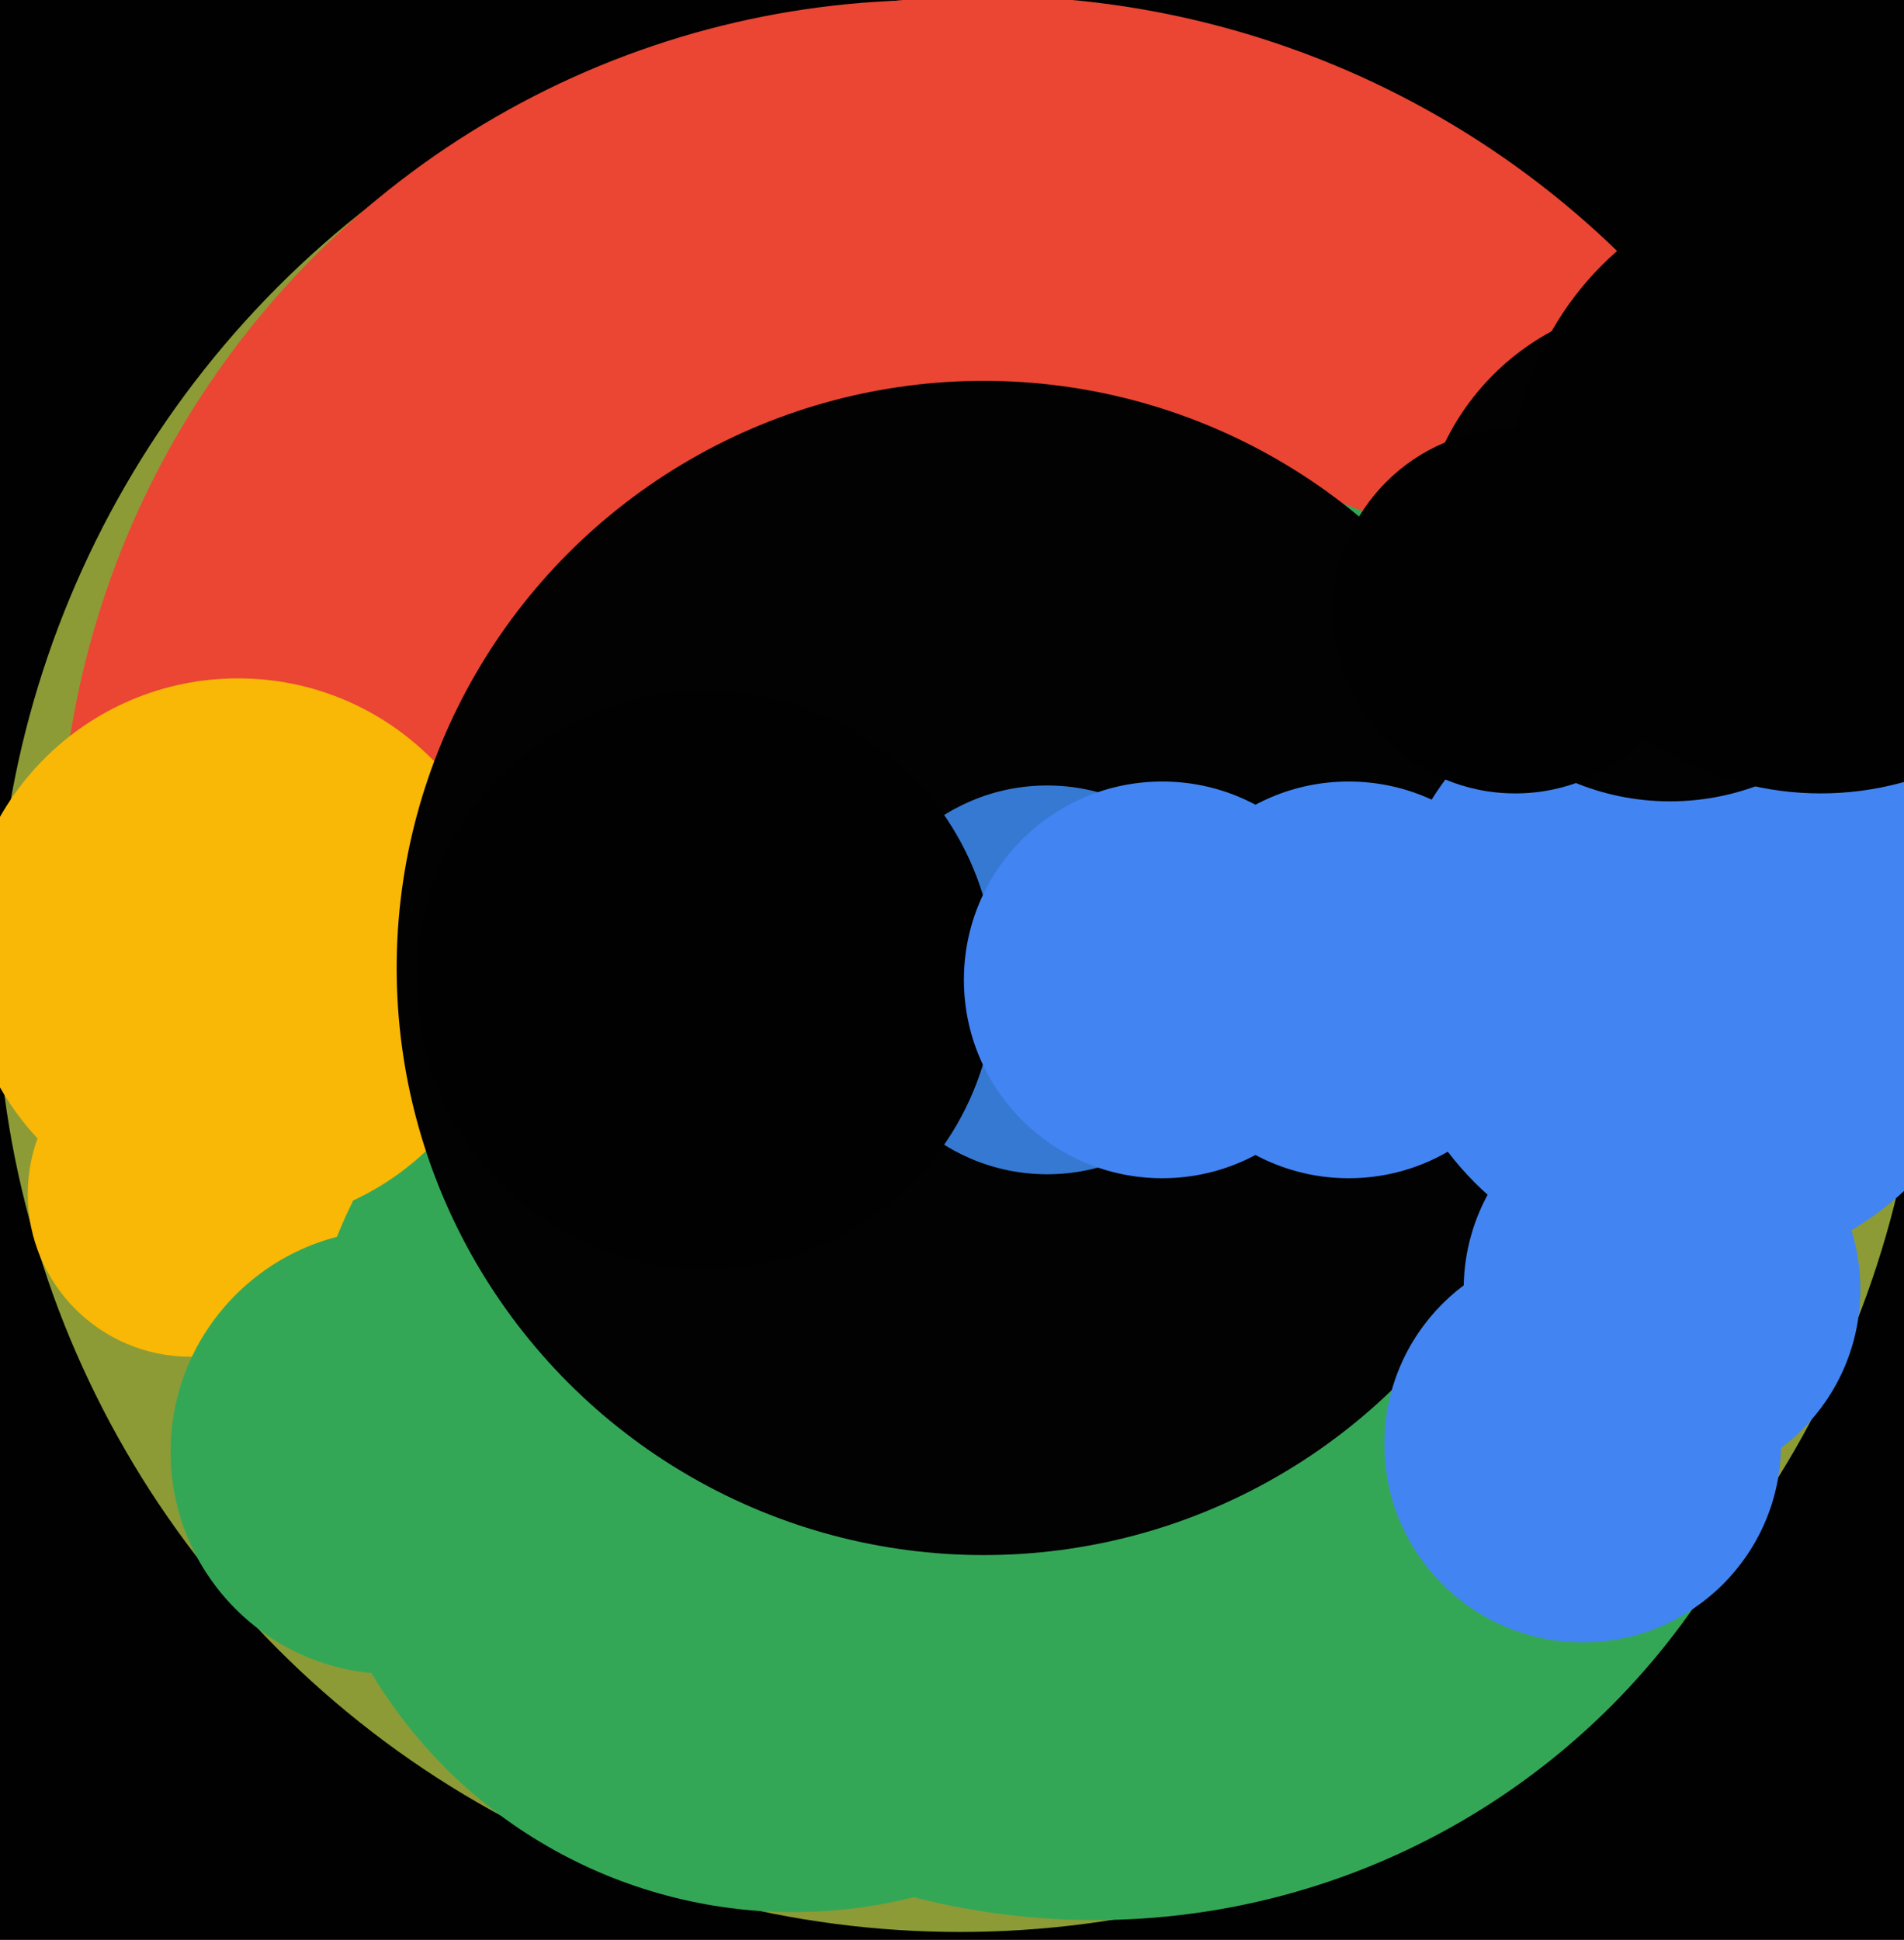
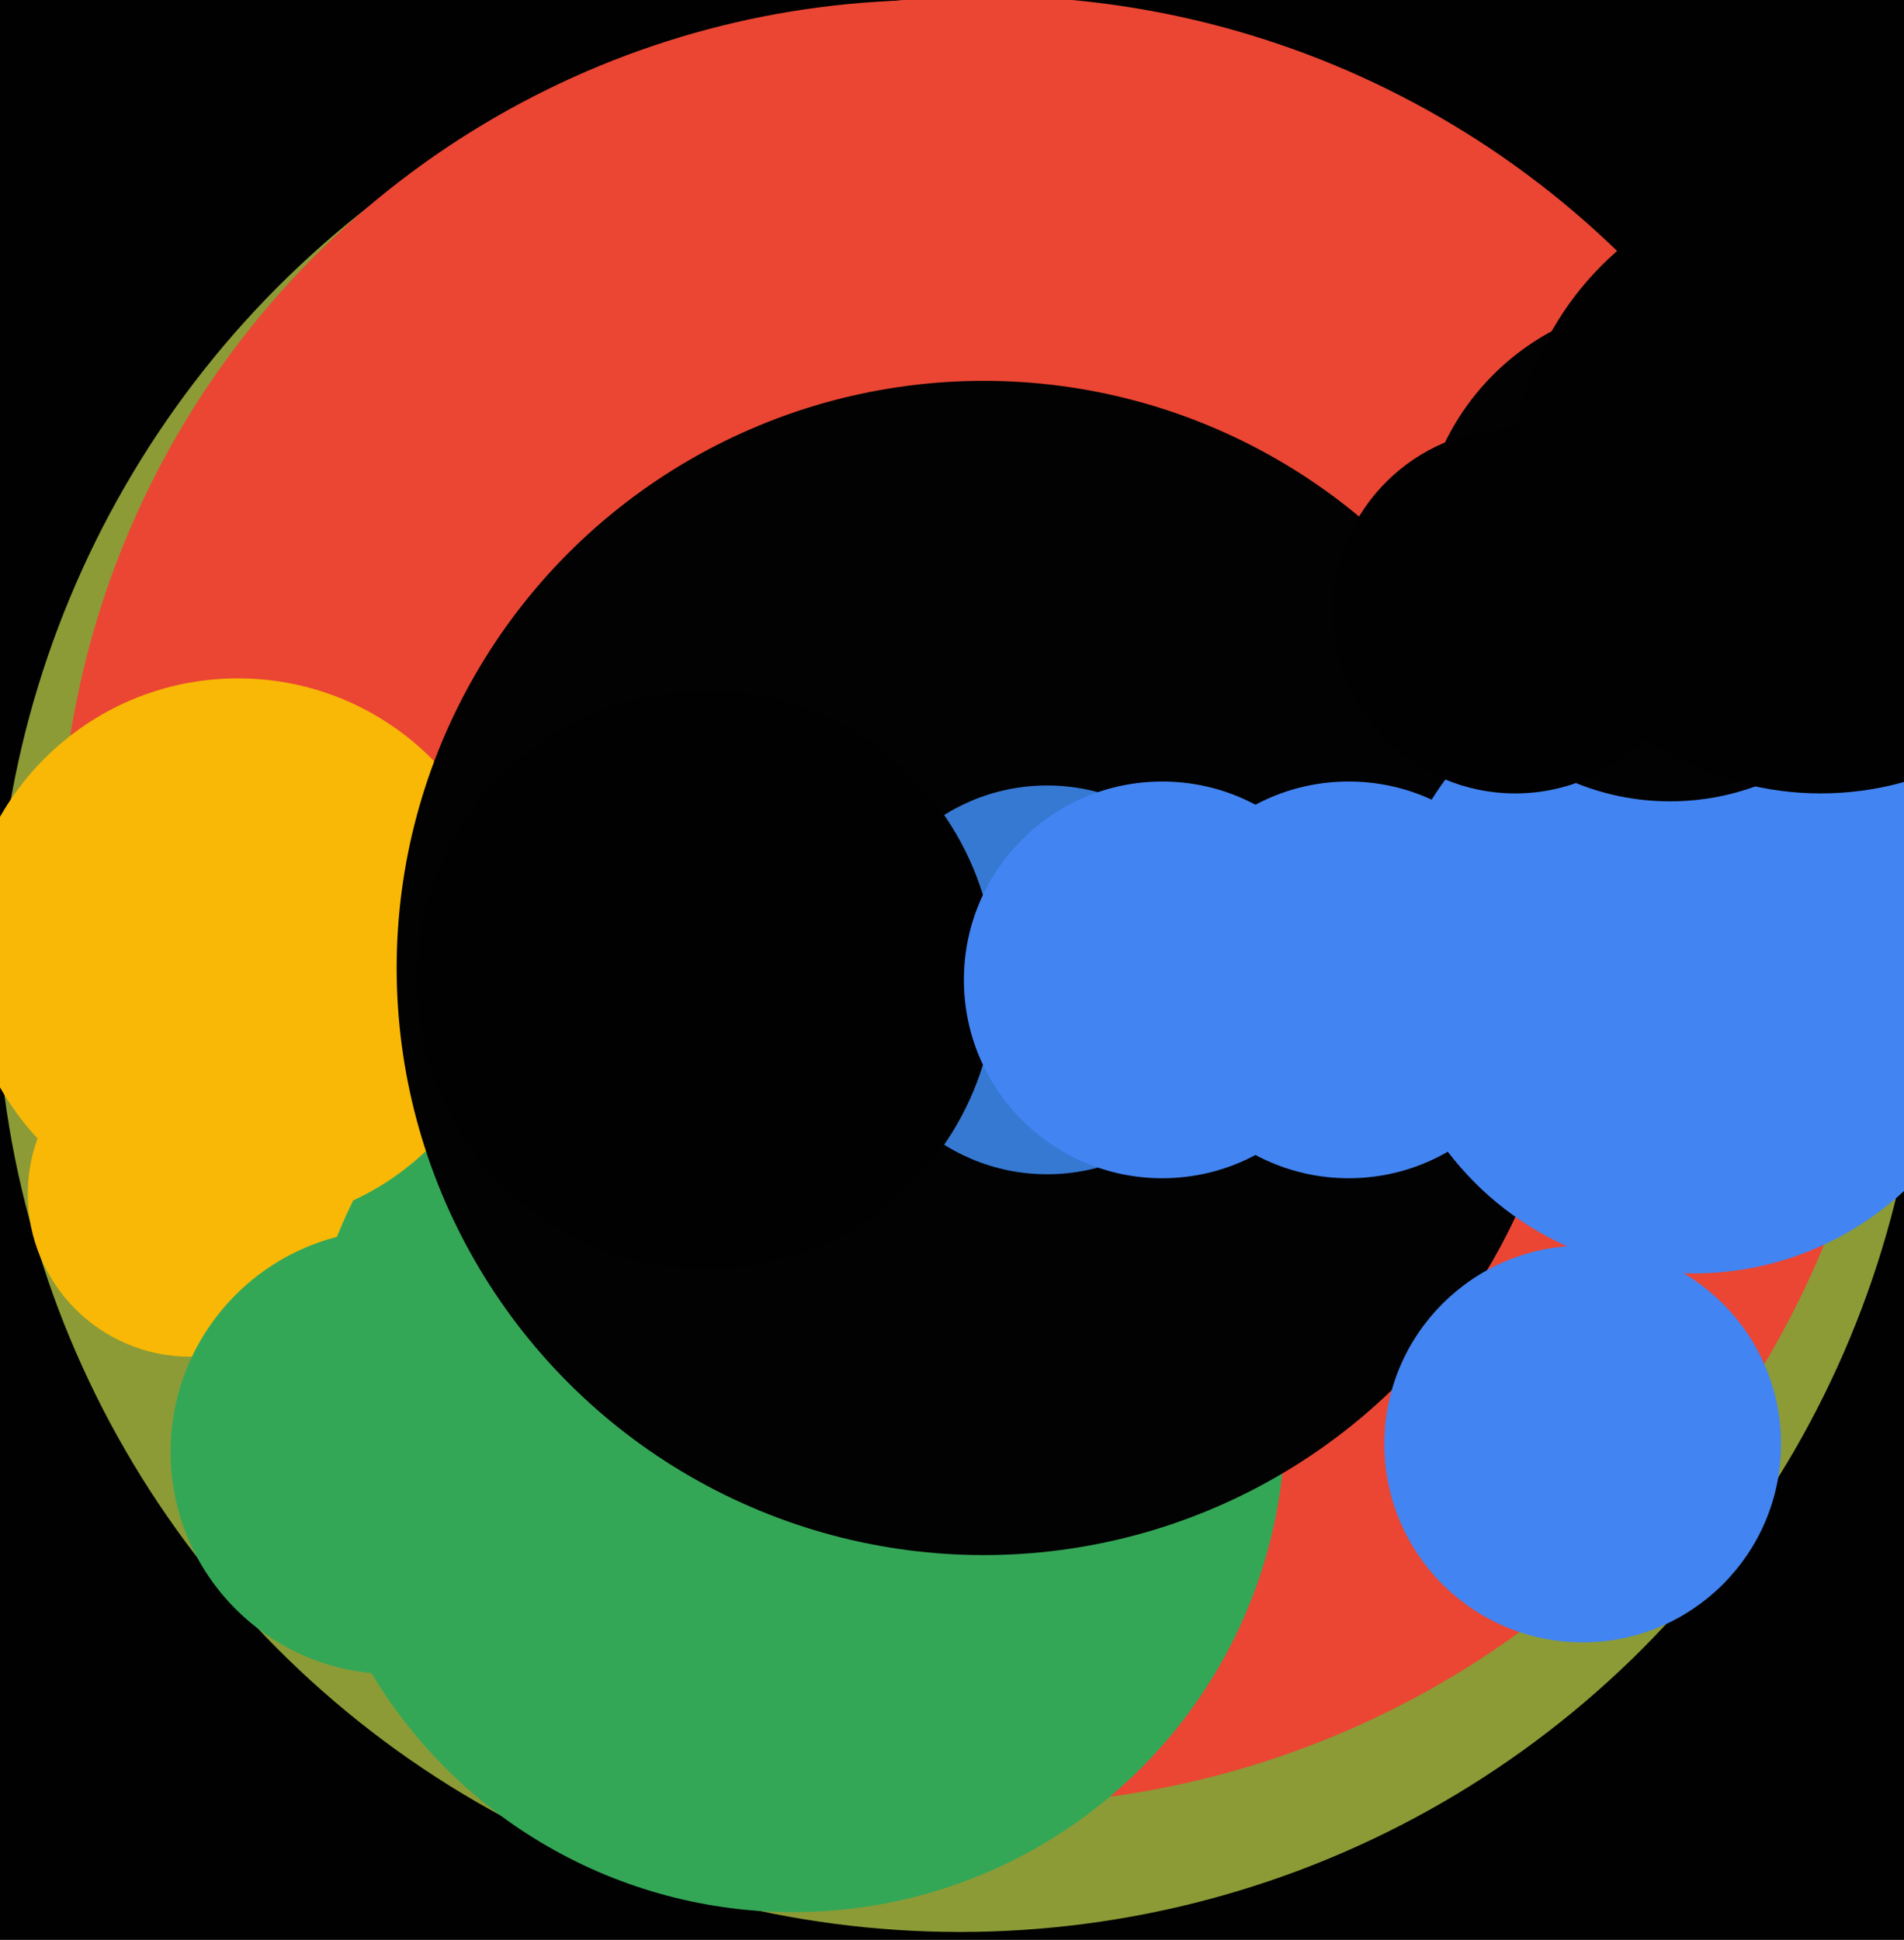
<svg xmlns="http://www.w3.org/2000/svg" width="480px" height="489px">
  <rect width="480" height="489" fill="rgb(1,1,1)" />
  <circle cx="242" cy="244" r="243" fill="rgb(140,155,54)" />
  <circle cx="235" cy="220" r="220" fill="rgb(234,70,51)" />
  <circle cx="249" cy="227" r="228" fill="rgb(234,70,51)" />
  <circle cx="48" cy="301" r="41" fill="rgb(248,184,5)" />
  <circle cx="200" cy="358" r="124" fill="rgb(52,167,87)" />
  <circle cx="99" cy="366" r="56" fill="rgb(52,167,87)" />
-   <circle cx="276" cy="300" r="184" fill="rgb(52,167,87)" />
  <circle cx="60" cy="240" r="69" fill="rgb(248,184,5)" />
  <circle cx="248" cy="244" r="148" fill="rgb(3,2,2)" />
  <circle cx="427" cy="243" r="78" fill="rgb(66,132,242)" />
-   <circle cx="419" cy="325" r="50" fill="rgb(66,132,242)" />
  <circle cx="421" cy="139" r="63" fill="rgb(3,2,2)" />
  <circle cx="340" cy="247" r="50" fill="rgb(66,132,242)" />
  <circle cx="264" cy="247" r="49" fill="rgb(54,121,211)" />
  <circle cx="382" cy="154" r="46" fill="rgb(1,1,1)" />
  <circle cx="178" cy="247" r="73" fill="rgb(1,1,1)" />
  <circle cx="293" cy="247" r="50" fill="rgb(66,132,242)" />
  <circle cx="399" cy="364" r="50" fill="rgb(66,132,242)" />
  <circle cx="459" cy="122" r="78" fill="rgb(1,1,1)" />
</svg>